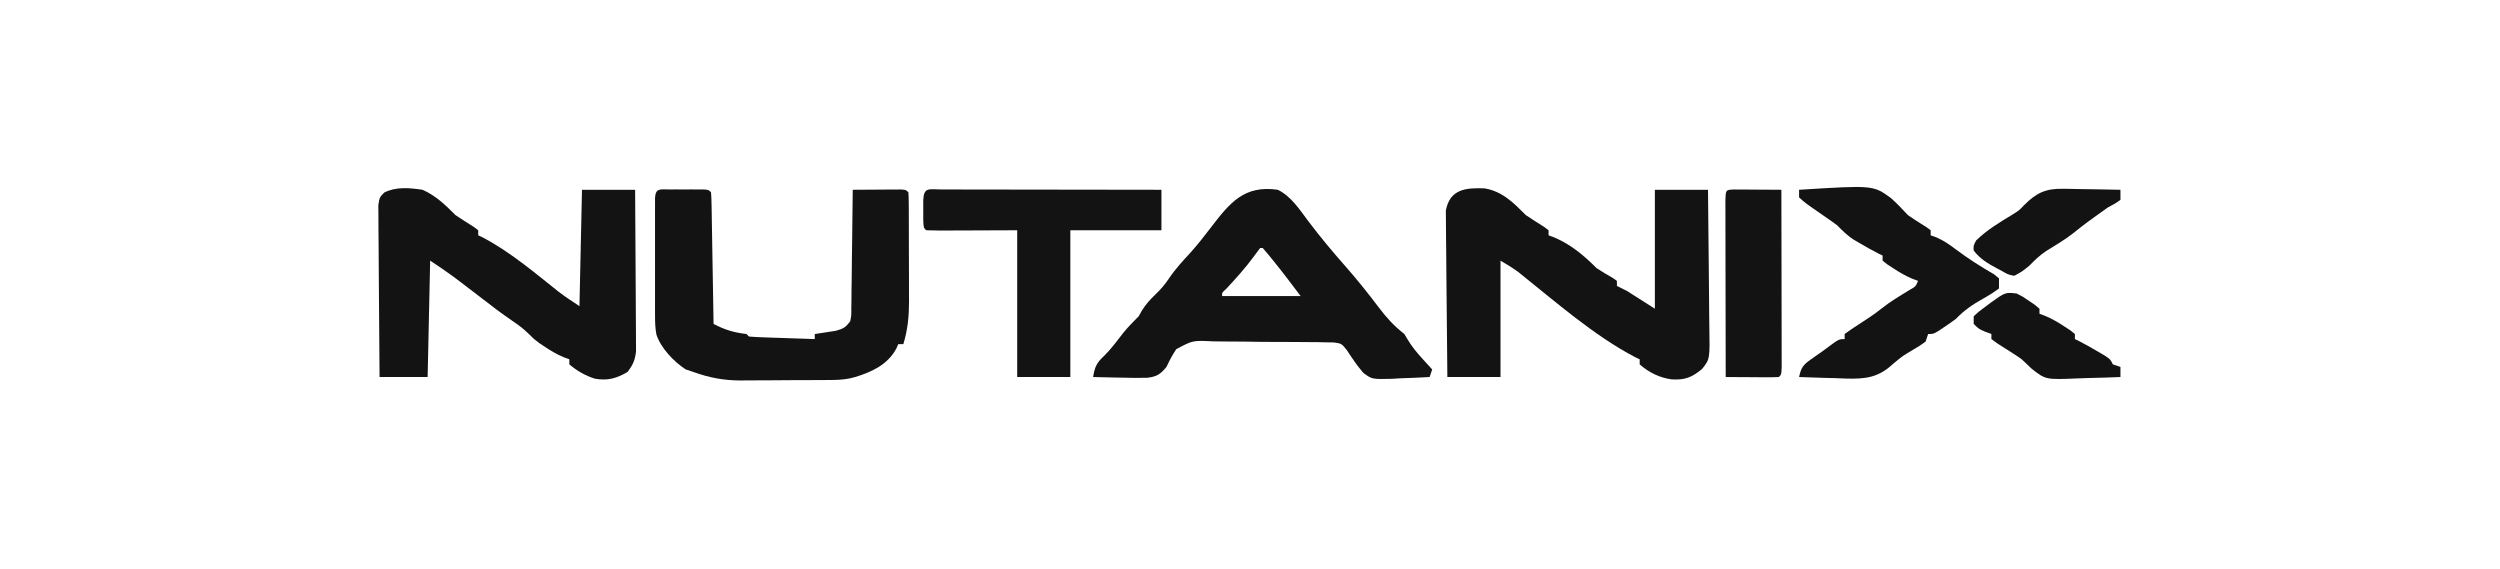
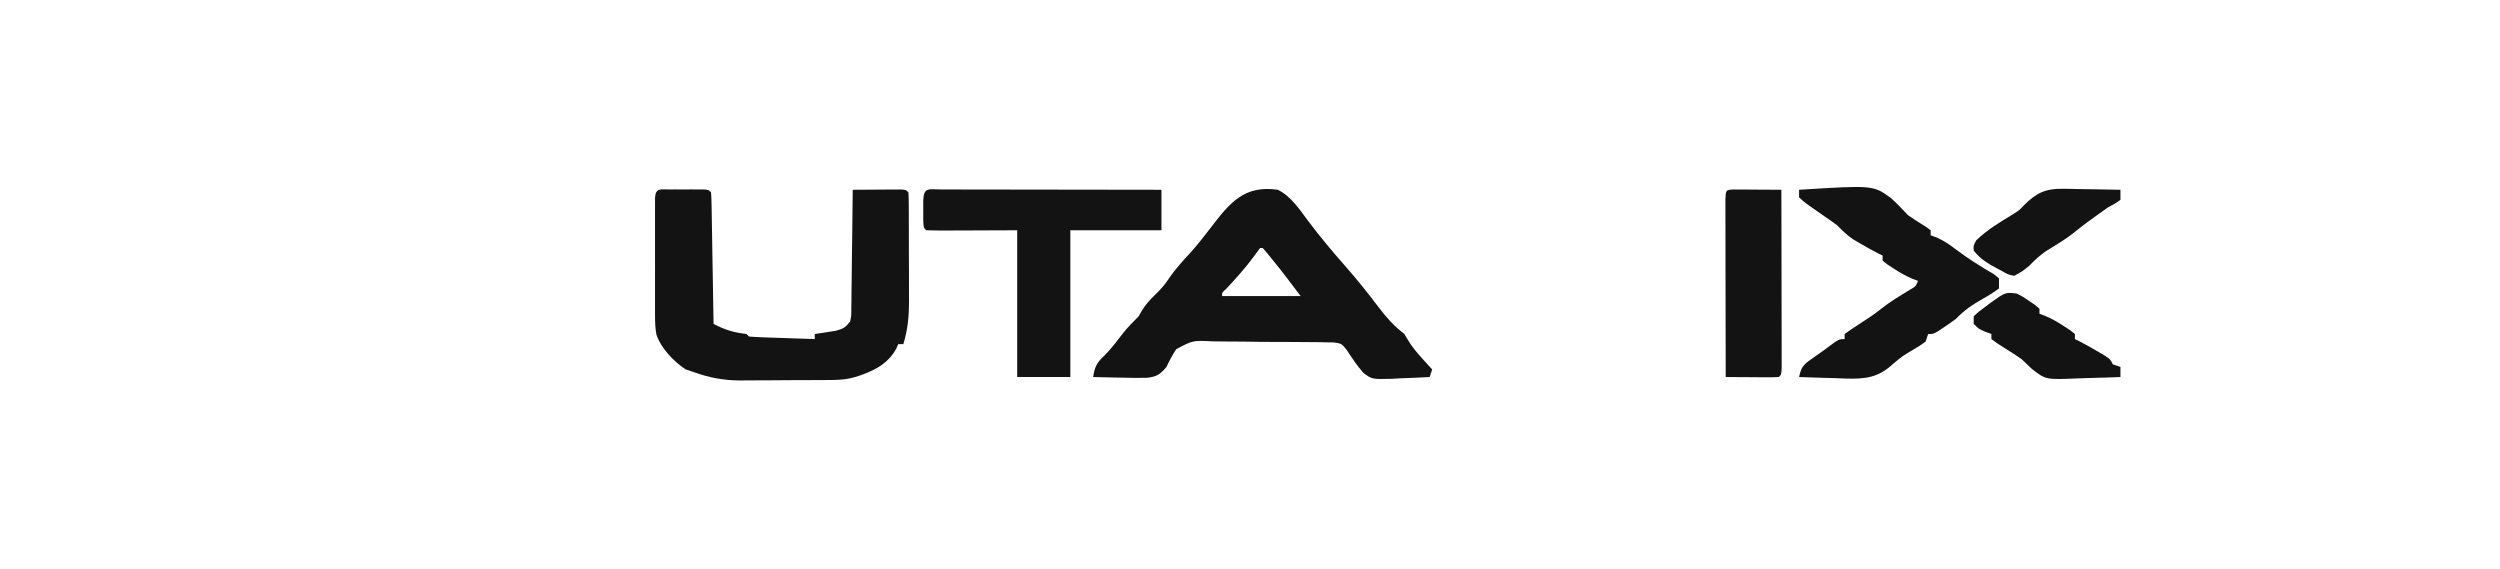
<svg xmlns="http://www.w3.org/2000/svg" version="1.1" width="988" height="225">
-   <path d="M0 0 C7.066 1.196 11.409 5.667 16.301 10.559 C18.663 12.153 21.054 13.685 23.473 15.191 C24.076 15.643 24.679 16.094 25.301 16.559 C25.301 17.219 25.301 17.879 25.301 18.559 C26.033 18.831 26.765 19.103 27.52 19.383 C34.153 22.187 39.256 26.514 44.301 31.559 C46.407 32.928 48.542 34.206 50.727 35.445 C51.246 35.813 51.766 36.18 52.301 36.559 C52.301 37.219 52.301 37.879 52.301 38.559 C53.621 39.219 54.941 39.879 56.301 40.559 C59.931 42.869 63.561 45.179 67.301 47.559 C67.301 32.049 67.301 16.539 67.301 0.559 C74.231 0.559 81.161 0.559 88.301 0.559 C88.414 9.191 88.506 17.822 88.56 26.455 C88.586 30.464 88.621 34.472 88.678 38.48 C88.732 42.351 88.762 46.222 88.775 50.093 C88.784 51.568 88.802 53.042 88.829 54.516 C89.059 67.523 89.059 67.523 85.911 71.421 C81.859 74.74 79.194 75.782 73.988 75.496 C69.088 74.822 65.027 72.818 61.301 69.559 C61.301 68.899 61.301 68.239 61.301 67.559 C60.73 67.289 60.159 67.02 59.57 66.742 C43.242 58.227 27.685 44.513 13.336 33.066 C11.098 31.408 8.689 29.992 6.301 28.559 C6.301 43.739 6.301 58.919 6.301 74.559 C-0.629 74.559 -7.559 74.559 -14.699 74.559 C-14.812 65.648 -14.904 56.739 -14.958 47.828 C-14.984 43.69 -15.02 39.553 -15.076 35.416 C-15.131 31.422 -15.161 27.428 -15.174 23.434 C-15.183 21.911 -15.201 20.388 -15.228 18.866 C-15.264 16.73 -15.269 14.596 -15.267 12.46 C-15.278 11.246 -15.289 10.031 -15.3 8.779 C-13.708 0.248 -7.379 -0.276 0 0 Z " fill="#131313" transform="translate(586.699,74.441)" />
-   <path d="M0 0 C5.26 2.342 8.979 5.979 13 10 C15.362 11.594 17.753 13.127 20.172 14.633 C20.775 15.084 21.378 15.535 22 16 C22 16.66 22 17.32 22 18 C22.566 18.266 23.132 18.531 23.715 18.805 C34.447 24.418 44.382 32.829 53.832 40.359 C56.47 42.356 59.247 44.165 62 46 C62.33 30.82 62.66 15.64 63 0 C69.93 0 76.86 0 84 0 C84.068 8.649 84.123 17.299 84.155 25.948 C84.171 29.965 84.192 33.981 84.226 37.997 C84.259 41.875 84.277 45.752 84.285 49.629 C84.29 51.107 84.301 52.585 84.317 54.063 C84.339 56.136 84.342 58.209 84.341 60.282 C84.351 62.051 84.351 62.051 84.361 63.855 C83.958 67.368 83.135 69.205 81 72 C76.628 74.572 73.134 75.535 68.066 74.652 C64.343 73.477 60.969 71.535 58 69 C58 68.34 58 67.68 58 67 C57.269 66.729 56.538 66.459 55.785 66.18 C53.096 65.041 50.858 63.75 48.438 62.125 C47.694 61.633 46.95 61.14 46.184 60.633 C44 59 44 59 42.016 57.012 C39.916 54.916 37.769 53.345 35.312 51.688 C31.236 48.884 27.313 45.953 23.426 42.895 C20.577 40.67 17.699 38.487 14.812 36.312 C13.85 35.587 12.887 34.861 11.895 34.113 C8.989 31.992 5.993 29.996 3 28 C2.67 43.18 2.34 58.36 2 74 C-4.27 74 -10.54 74 -17 74 C-17.09 64.795 -17.164 55.589 -17.207 46.384 C-17.228 42.109 -17.256 37.835 -17.302 33.561 C-17.345 29.437 -17.369 25.314 -17.38 21.19 C-17.387 19.615 -17.401 18.041 -17.423 16.466 C-17.452 14.263 -17.456 12.061 -17.454 9.858 C-17.463 8.604 -17.472 7.349 -17.481 6.056 C-17 3 -17 3 -15.154 1.103 C-10.452 -1.304 -5.096 -0.746 0 0 Z " fill="#131313" transform="translate(167,75)" />
  <path d="M0 0 C5.273 2.583 8.669 7.915 12.117 12.508 C16.684 18.553 21.542 24.39 26.562 30.062 C31.235 35.35 35.632 40.868 39.887 46.496 C43 50.609 45.909 53.818 50 57 C50.455 57.762 50.91 58.524 51.379 59.309 C53.076 62.126 54.976 64.383 57.188 66.812 C57.903 67.603 58.618 68.393 59.355 69.207 C59.898 69.799 60.441 70.39 61 71 C60.67 71.99 60.34 72.98 60 74 C56.147 74.234 52.296 74.375 48.438 74.5 C47.351 74.567 46.265 74.634 45.146 74.703 C37.201 74.896 37.201 74.896 33.801 72.359 C31.332 69.554 29.344 66.523 27.291 63.406 C25.205 60.775 25.205 60.775 22.168 60.338 C21.075 60.322 19.983 60.306 18.858 60.29 C16.995 60.247 16.995 60.247 15.095 60.203 C13.743 60.198 12.391 60.196 11.039 60.195 C9.647 60.182 8.254 60.167 6.862 60.152 C3.945 60.127 1.028 60.121 -1.889 60.128 C-5.618 60.135 -9.343 60.077 -13.072 60.002 C-15.948 59.954 -18.823 59.947 -21.699 59.951 C-23.073 59.947 -24.447 59.929 -25.821 59.896 C-33.594 59.512 -33.594 59.512 -40.139 62.985 C-41.663 65.265 -42.842 67.519 -44 70 C-46.417 72.924 -47.87 73.874 -51.639 74.295 C-54.875 74.395 -58.077 74.348 -61.312 74.25 C-62.435 74.232 -63.557 74.214 -64.713 74.195 C-67.476 74.148 -70.238 74.083 -73 74 C-72.374 70.015 -71.599 68.329 -68.594 65.586 C-65.764 62.77 -63.413 59.549 -60.965 56.402 C-59.094 54.115 -57.087 52.087 -55 50 C-54.567 49.237 -54.134 48.474 -53.688 47.688 C-52.13 45.207 -50.651 43.58 -48.562 41.562 C-46.41 39.477 -44.801 37.701 -43.125 35.188 C-40.531 31.296 -37.462 28.034 -34.309 24.59 C-31.566 21.514 -29.056 18.304 -26.555 15.031 C-18.962 5.111 -13.311 -1.921 0 0 Z M-7 23 C-7.863 24.103 -8.688 25.234 -9.5 26.375 C-12.79 30.861 -16.467 34.916 -20.242 38.996 C-22.11 40.681 -22.11 40.681 -22 42 C-11.77 42 -1.54 42 9 42 C5.443 37.257 1.926 32.585 -1.812 28 C-2.582 27.051 -3.352 26.102 -4.145 25.125 C-4.757 24.424 -5.369 23.723 -6 23 C-6.33 23 -6.66 23 -7 23 Z " fill="#131313" transform="translate(505,75)" />
  <path d="M0 0 C0.895 -0.001 1.789 -0.003 2.711 -0.004 C3.652 -0 4.593 0.004 5.562 0.008 C6.974 0.002 6.974 0.002 8.414 -0.004 C9.756 -0.002 9.756 -0.002 11.125 0 C11.951 0.001 12.778 0.002 13.629 0.003 C15.562 0.133 15.562 0.133 16.562 1.133 C16.685 2.759 16.74 4.39 16.768 6.02 C16.788 7.061 16.808 8.102 16.828 9.174 C16.845 10.307 16.862 11.439 16.879 12.605 C16.9 13.758 16.92 14.911 16.942 16.099 C17.007 19.798 17.066 23.496 17.125 27.195 C17.168 29.696 17.212 32.197 17.256 34.697 C17.363 40.842 17.465 46.988 17.562 53.133 C22.009 55.485 25.56 56.544 30.562 57.133 C30.892 57.463 31.223 57.793 31.562 58.133 C33.487 58.291 35.417 58.384 37.348 58.449 C39.102 58.512 39.102 58.512 40.893 58.576 C42.124 58.615 43.356 58.655 44.625 58.695 C45.861 58.738 47.096 58.782 48.369 58.826 C51.433 58.933 54.498 59.035 57.562 59.133 C57.562 58.473 57.562 57.813 57.562 57.133 C58.322 57.023 59.081 56.914 59.863 56.801 C60.857 56.642 61.851 56.484 62.875 56.32 C63.861 56.169 64.847 56.019 65.863 55.863 C68.835 55.059 69.72 54.539 71.562 52.133 C72.034 49.736 72.034 49.736 71.995 47.019 C72.015 45.978 72.034 44.937 72.055 43.865 C72.061 42.743 72.068 41.621 72.074 40.465 C72.092 39.315 72.11 38.165 72.129 36.98 C72.183 33.302 72.217 29.624 72.25 25.945 C72.283 23.454 72.318 20.962 72.354 18.471 C72.439 12.358 72.507 6.246 72.562 0.133 C76.042 0.104 79.521 0.086 83 0.07 C84.49 0.058 84.49 0.058 86.01 0.045 C86.954 0.042 87.898 0.038 88.871 0.035 C90.183 0.027 90.183 0.027 91.521 0.019 C93.562 0.133 93.562 0.133 94.562 1.133 C94.666 2.717 94.701 4.305 94.708 5.893 C94.714 6.908 94.721 7.923 94.727 8.969 C94.728 10.076 94.729 11.183 94.73 12.324 C94.735 14.025 94.735 14.025 94.741 15.76 C94.746 18.169 94.748 20.577 94.748 22.986 C94.75 26.655 94.768 30.325 94.787 33.994 C94.79 36.333 94.792 38.673 94.793 41.012 C94.8 42.105 94.807 43.198 94.815 44.324 C94.797 50.286 94.299 55.421 92.562 61.133 C91.903 61.133 91.243 61.133 90.562 61.133 C90.297 61.73 90.031 62.326 89.758 62.941 C86.299 69.283 80.176 72.073 73.562 74.133 C70.535 75.016 67.83 75.269 64.677 75.294 C63.225 75.308 63.225 75.308 61.743 75.323 C60.701 75.327 59.659 75.332 58.586 75.336 C56.965 75.344 56.965 75.344 55.312 75.353 C53.024 75.363 50.736 75.369 48.448 75.373 C44.971 75.383 41.496 75.414 38.02 75.445 C35.792 75.452 33.564 75.457 31.336 75.461 C30.306 75.473 29.277 75.486 28.216 75.498 C21.506 75.478 15.868 74.403 9.562 72.133 C8.531 71.782 7.5 71.432 6.438 71.07 C1.783 67.934 -3.25 62.764 -5.032 57.315 C-5.509 54.749 -5.565 52.349 -5.567 49.738 C-5.57 48.66 -5.573 47.582 -5.576 46.472 C-5.574 45.315 -5.572 44.157 -5.57 42.965 C-5.571 41.774 -5.572 40.584 -5.573 39.357 C-5.574 36.843 -5.572 34.329 -5.568 31.815 C-5.563 27.95 -5.568 24.085 -5.574 20.221 C-5.574 17.781 -5.572 15.342 -5.57 12.902 C-5.572 11.739 -5.574 10.575 -5.576 9.377 C-5.573 8.309 -5.57 7.24 -5.567 6.14 C-5.566 5.195 -5.565 4.25 -5.564 3.276 C-5.333 -0.633 -3.439 0.005 0 0 Z " fill="#131313" transform="translate(264.438,74.867)" />
  <path d="M0 0 C0.866 0.004 1.732 0.007 2.624 0.011 C3.985 0.011 3.985 0.011 5.373 0.01 C8.387 0.011 11.401 0.019 14.415 0.027 C16.499 0.029 18.582 0.03 20.666 0.031 C26.162 0.035 31.658 0.045 37.154 0.056 C42.757 0.066 48.36 0.071 53.964 0.076 C64.967 0.086 75.97 0.103 86.974 0.124 C86.974 5.404 86.974 10.684 86.974 16.124 C75.094 16.124 63.214 16.124 50.974 16.124 C50.974 35.264 50.974 54.404 50.974 74.124 C44.044 74.124 37.114 74.124 29.974 74.124 C29.974 54.984 29.974 35.844 29.974 16.124 C18.171 16.164 18.171 16.164 6.368 16.215 C4.894 16.217 3.42 16.22 1.946 16.222 C1.174 16.227 0.402 16.232 -0.394 16.238 C-2.272 16.238 -4.149 16.187 -6.026 16.124 C-7.026 15.124 -7.026 15.124 -7.159 11.999 C-7.157 10.721 -7.154 9.442 -7.151 8.124 C-7.154 6.846 -7.156 5.567 -7.159 4.249 C-6.931 -1.123 -4.826 0.008 0 0 Z " fill="#131313" transform="translate(372.026,74.876)" />
  <path d="M0 0 C29.277 -1.824 29.277 -1.824 36.305 3.274 C38.67 5.394 40.836 7.677 43 10 C44.736 11.218 46.504 12.392 48.312 13.5 C50.488 14.844 50.488 14.844 52 16 C52 16.66 52 17.32 52 18 C52.719 18.254 53.439 18.508 54.18 18.77 C57.208 20.091 59.496 21.691 62.125 23.688 C66.899 27.266 71.813 30.382 76.98 33.359 C77.647 33.901 78.313 34.442 79 35 C79 36.32 79 37.64 79 39 C76.921 40.538 74.999 41.767 72.75 43 C68.664 45.299 65.258 47.592 62 51 C60.488 52.125 58.946 53.21 57.375 54.25 C56.211 55.031 56.211 55.031 55.023 55.828 C53 57 53 57 51 57 C50.67 57.99 50.34 58.98 50 60 C47.812 61.578 47.812 61.578 45 63.25 C40.855 65.71 40.855 65.71 37.164 68.78 C31.335 74.216 26.33 74.819 18.545 74.615 C17.176 74.557 15.807 74.498 14.438 74.438 C13.033 74.402 11.629 74.37 10.225 74.342 C6.814 74.26 3.408 74.145 0 74 C0.761 70.377 1.557 69.2 4.625 67.062 C5.342 66.556 6.058 66.049 6.797 65.527 C7.524 65.023 8.251 64.519 9 64 C9.665 63.506 10.33 63.013 11.016 62.504 C15.74 59 15.74 59 18 59 C18 58.34 18 57.68 18 57 C19.847 55.639 21.755 54.361 23.688 53.125 C26.74 51.164 29.703 49.238 32.535 46.969 C36.042 44.168 39.849 41.927 43.672 39.586 C46.098 38.21 46.098 38.21 47 36 C46.274 35.732 45.549 35.464 44.801 35.188 C42.031 34.013 39.691 32.661 37.188 31 C36.397 30.484 35.607 29.969 34.793 29.438 C34.201 28.963 33.61 28.489 33 28 C33 27.34 33 26.68 33 26 C32.443 25.729 31.886 25.459 31.312 25.18 C28.821 23.908 26.411 22.544 24 21.125 C23.154 20.633 22.309 20.14 21.438 19.633 C18.951 17.967 17.097 16.125 15 14 C13.379 12.798 11.732 11.632 10.062 10.5 C2.247 5.097 2.247 5.097 0 3 C0 2.01 0 1.02 0 0 Z " fill="#131313" transform="translate(711,75)" />
  <path d="M0 0 C0.875 0.005 1.749 0.01 2.65 0.016 C3.594 0.019 4.539 0.022 5.511 0.026 C6.505 0.034 7.498 0.042 8.521 0.051 C9.518 0.056 10.515 0.06 11.543 0.065 C14.015 0.077 16.487 0.093 18.959 0.114 C18.982 9.614 19 19.115 19.011 28.616 C19.016 33.027 19.023 37.438 19.034 41.849 C19.045 46.103 19.051 50.356 19.054 54.609 C19.055 56.236 19.059 57.862 19.064 59.488 C19.072 61.759 19.073 64.029 19.072 66.299 C19.074 67.593 19.077 68.888 19.079 70.222 C18.959 73.114 18.959 73.114 17.959 74.114 C16.397 74.2 14.831 74.221 13.267 74.211 C12.323 74.208 11.379 74.205 10.406 74.201 C9.413 74.193 8.42 74.185 7.396 74.176 C6.399 74.172 5.402 74.167 4.375 74.162 C1.903 74.151 -0.569 74.134 -3.041 74.114 C-3.064 64.613 -3.082 55.112 -3.093 45.611 C-3.098 41.2 -3.105 36.789 -3.117 32.378 C-3.128 28.125 -3.134 23.871 -3.136 19.618 C-3.138 17.991 -3.142 16.365 -3.147 14.739 C-3.154 12.468 -3.155 10.198 -3.155 7.928 C-3.157 6.634 -3.159 5.339 -3.162 4.005 C-3.002 0.167 -3.002 0.167 0 0 Z " fill="#131313" transform="translate(685.041,74.886)" />
  <path d="M0 0 C0.657 0.006 1.315 0.011 1.992 0.017 C4.071 0.039 6.148 0.09 8.227 0.141 C9.645 0.161 11.062 0.179 12.48 0.195 C15.938 0.239 19.395 0.308 22.852 0.391 C22.852 1.711 22.852 3.031 22.852 4.391 C20.695 5.895 20.695 5.895 17.852 7.391 C16.004 8.683 14.171 9.997 12.352 11.328 C11.434 11.997 10.516 12.666 9.57 13.355 C7.805 14.677 6.064 16.032 4.355 17.426 C0.909 20.13 -2.792 22.33 -6.527 24.609 C-9.073 26.339 -11.029 28.172 -13.148 30.391 C-16.086 32.766 -16.086 32.766 -19.148 34.391 C-21.586 33.891 -21.586 33.891 -24.148 32.391 C-24.718 32.094 -25.288 31.798 -25.875 31.492 C-29.457 29.587 -32.677 27.686 -35.148 24.391 C-35.273 22.453 -35.273 22.453 -34.148 20.391 C-29.849 16.204 -24.85 13.239 -19.734 10.137 C-17.132 8.5 -17.132 8.5 -15.188 6.426 C-10.42 1.668 -6.754 -0.115 0 0 Z " fill="#131313" transform="translate(815.148,74.609)" />
  <path d="M0 0 C2.457 1.242 2.457 1.242 4.812 2.875 C5.603 3.409 6.393 3.942 7.207 4.492 C7.799 4.99 8.39 5.487 9 6 C9 6.66 9 7.32 9 8 C9.726 8.268 10.451 8.536 11.199 8.812 C13.969 9.987 16.309 11.339 18.812 13 C19.603 13.516 20.393 14.031 21.207 14.562 C21.799 15.037 22.39 15.511 23 16 C23 16.66 23 17.32 23 18 C23.553 18.268 24.106 18.536 24.676 18.812 C27.238 20.121 29.711 21.536 32.188 23 C33.068 23.516 33.948 24.031 34.855 24.562 C37 26 37 26 38 28 C38.99 28.33 39.98 28.66 41 29 C41 30.32 41 31.64 41 33 C36.893 33.175 32.787 33.301 28.677 33.385 C27.283 33.419 25.889 33.467 24.496 33.528 C11.455 34.085 11.455 34.085 5.938 29.742 C4.613 28.507 3.3 27.261 2 26 C0.855 25.18 -0.312 24.388 -1.504 23.637 C-3.018 22.672 -3.018 22.672 -4.562 21.688 C-5.595 21.031 -6.628 20.375 -7.691 19.699 C-8.453 19.138 -9.215 18.578 -10 18 C-10 17.34 -10 16.68 -10 16 C-11.176 15.567 -11.176 15.567 -12.375 15.125 C-15 14 -15 14 -17 12 C-17 11.01 -17 10.02 -17 9 C-15.137 7.246 -15.137 7.246 -12.688 5.438 C-11.887 4.838 -11.086 4.239 -10.262 3.621 C-4.481 -0.522 -4.481 -0.522 0 0 Z " fill="#131313" transform="translate(797,116)" />
</svg>